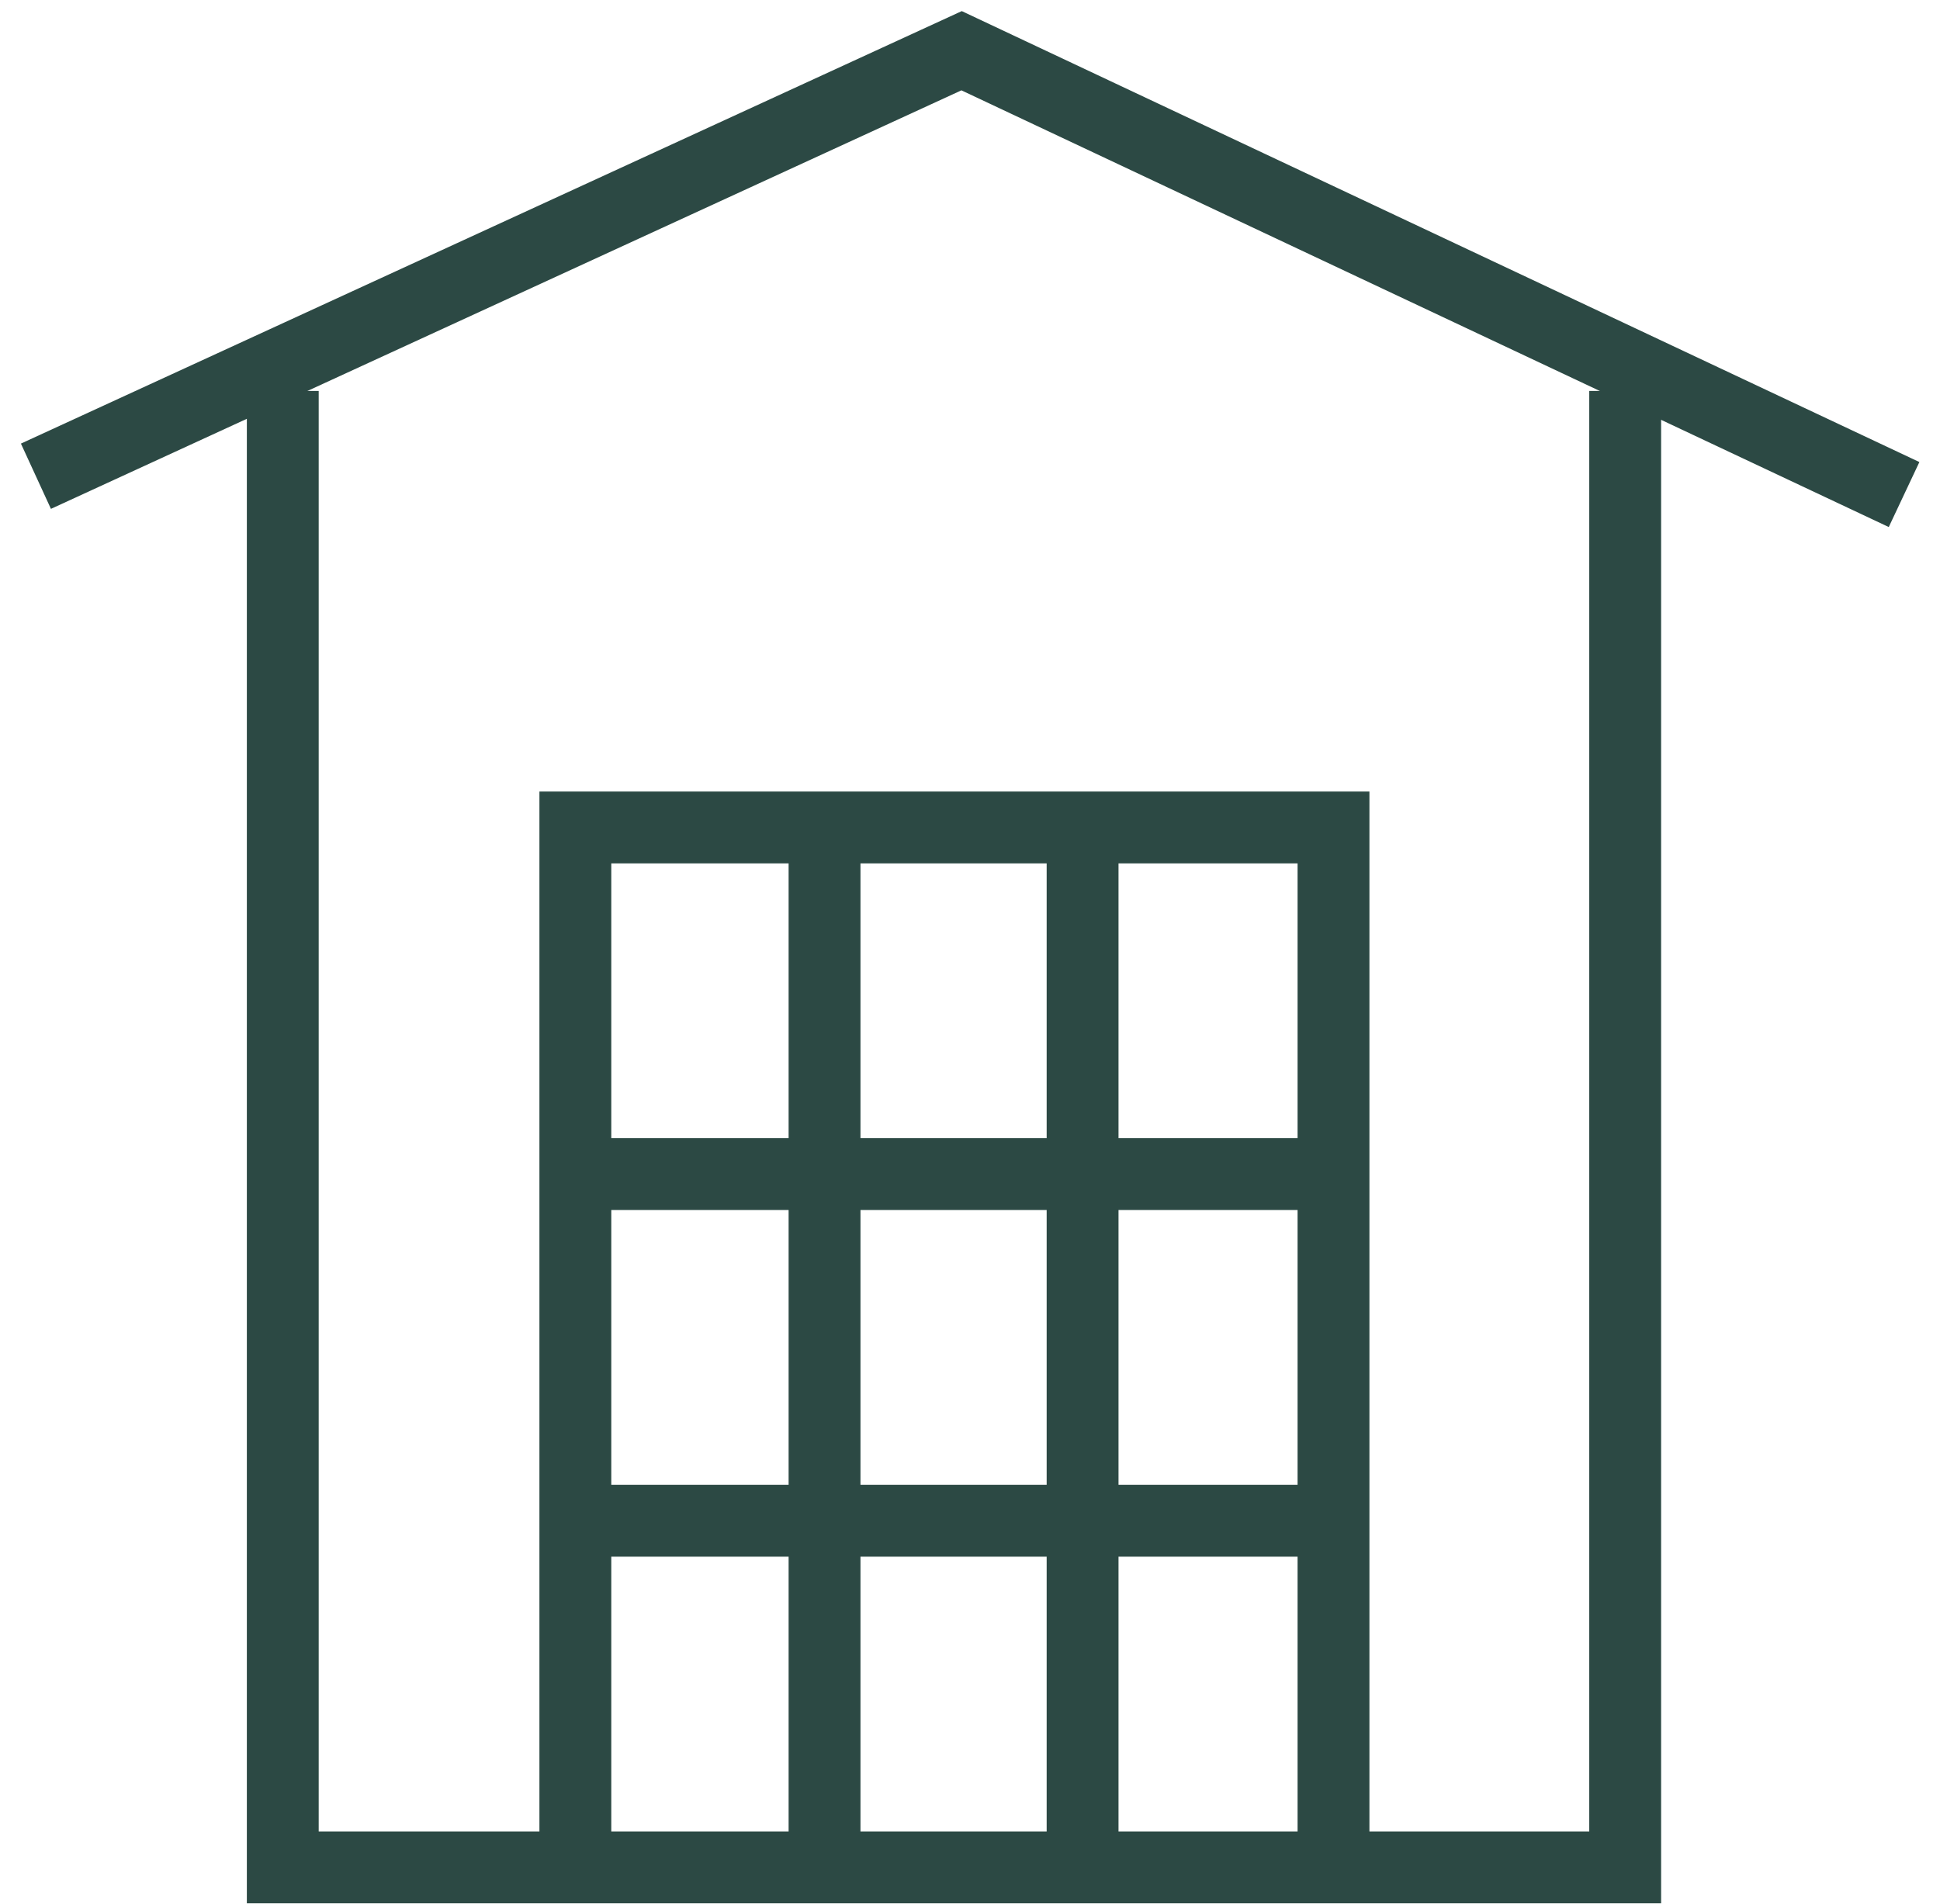
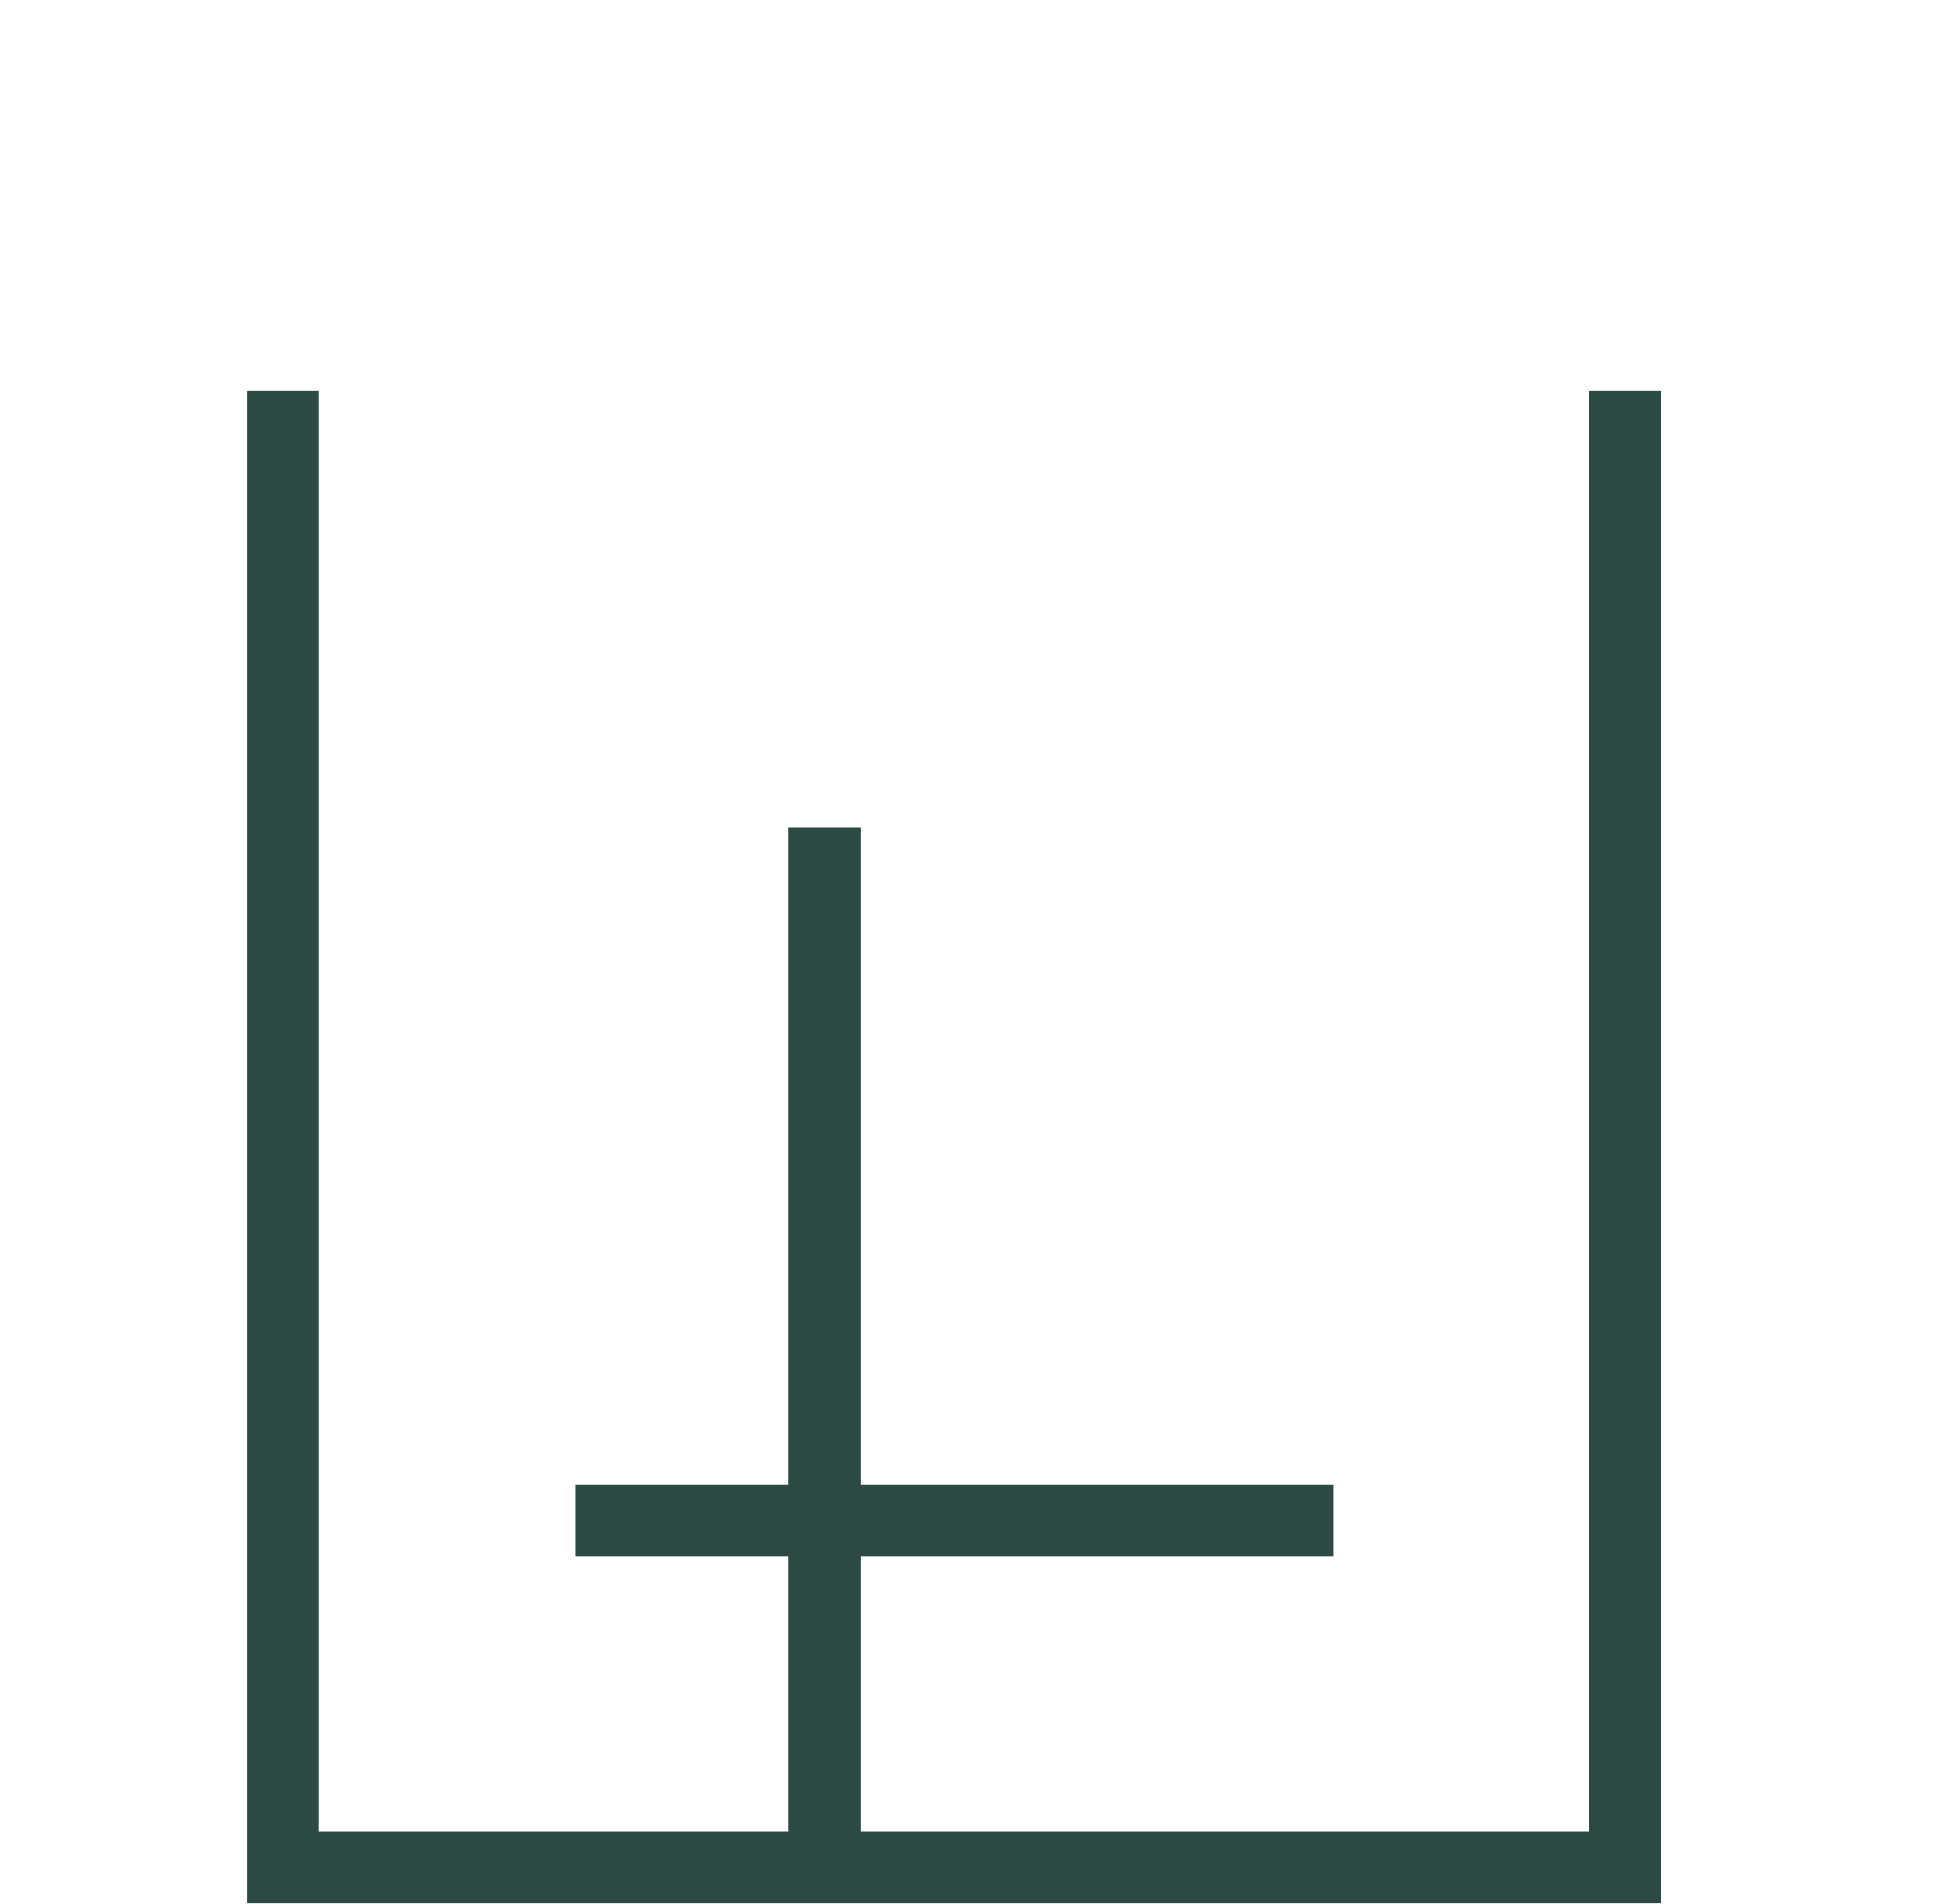
<svg xmlns="http://www.w3.org/2000/svg" width="54" height="53" viewBox="0 0 54 53" fill="none">
  <path d="M7.871 10.883V51.987H45.237V10.883" stroke="#2C4944" stroke-width="2" stroke-miterlimit="10" />
-   <path d="M1 13.258L26.766 1.412L53 13.768" stroke="#2C4944" stroke-width="2" stroke-miterlimit="10" />
-   <path d="M37.118 51.987V23.036H16.015V51.987" stroke="#2C4944" stroke-width="2" stroke-miterlimit="10" />
  <path d="M22.951 23.036V51.987" stroke="#2C4944" stroke-width="2" stroke-miterlimit="10" />
-   <path d="M30.134 23.036V51.987" stroke="#2C4944" stroke-width="2" stroke-miterlimit="10" />
-   <path d="M37.118 32.686H16.015" stroke="#2C4944" stroke-width="2" stroke-miterlimit="10" />
  <path d="M37.118 42.337H16.015" stroke="#2C4944" stroke-width="2" stroke-miterlimit="10" />
</svg>